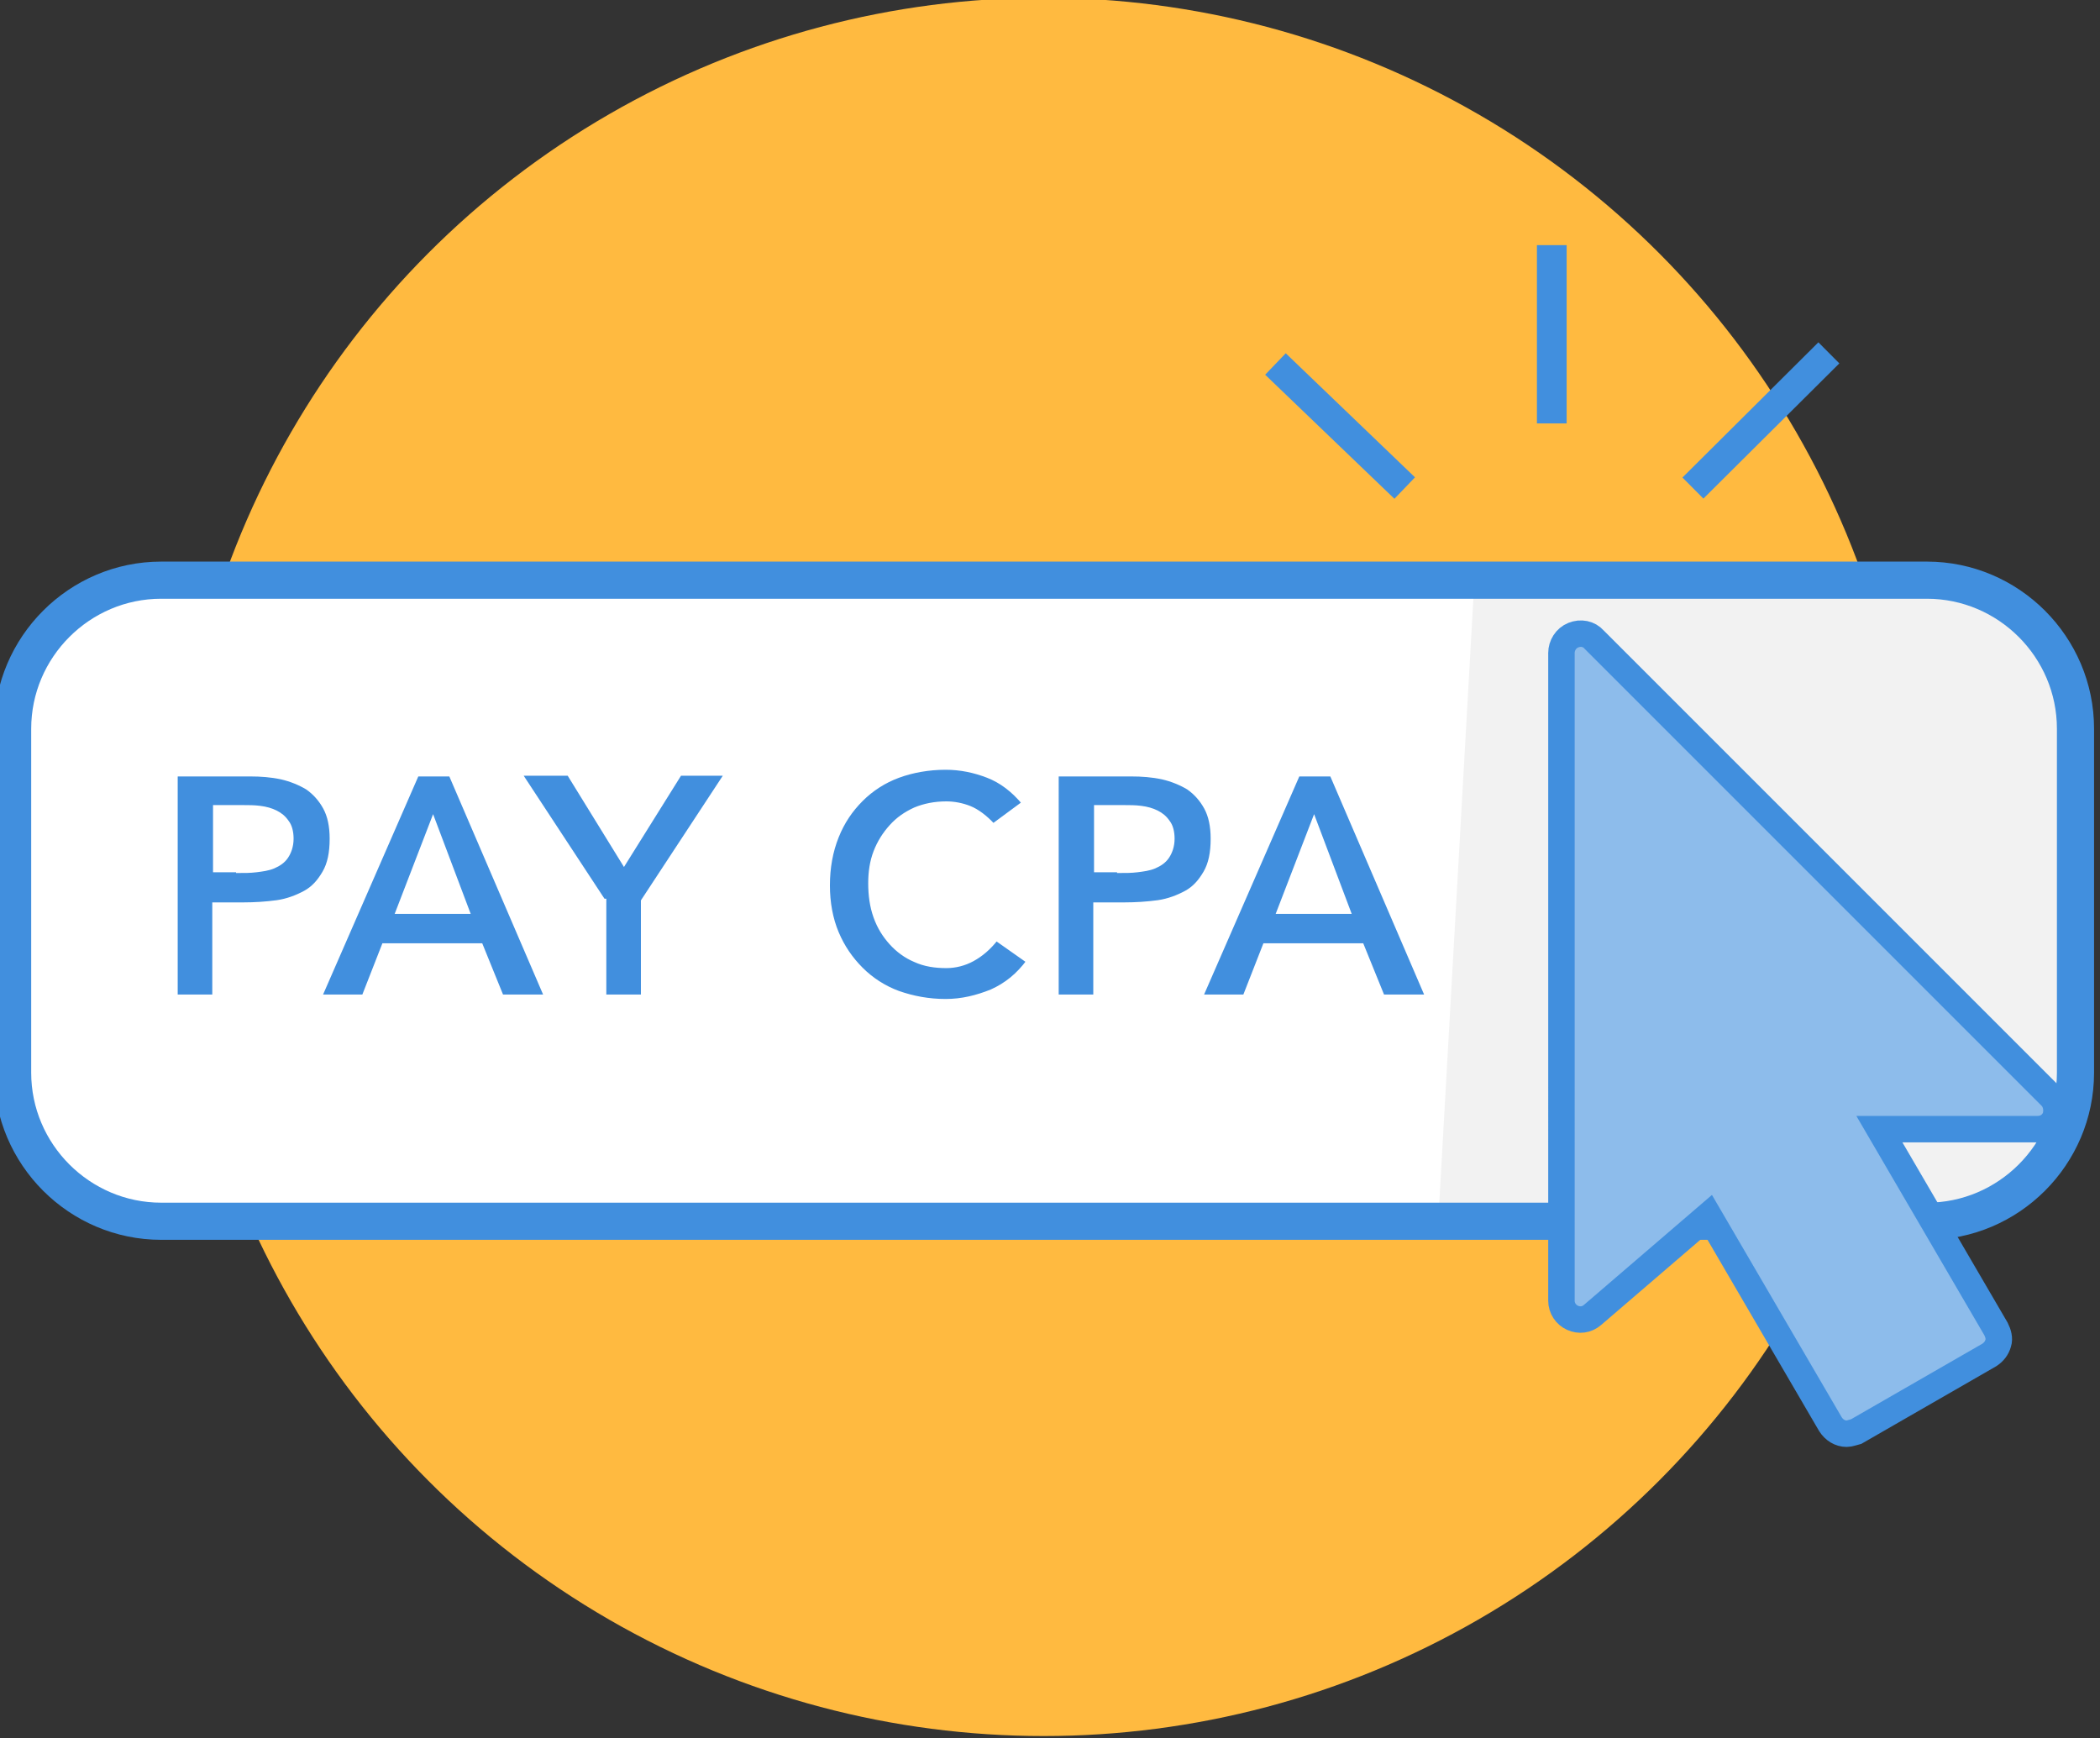
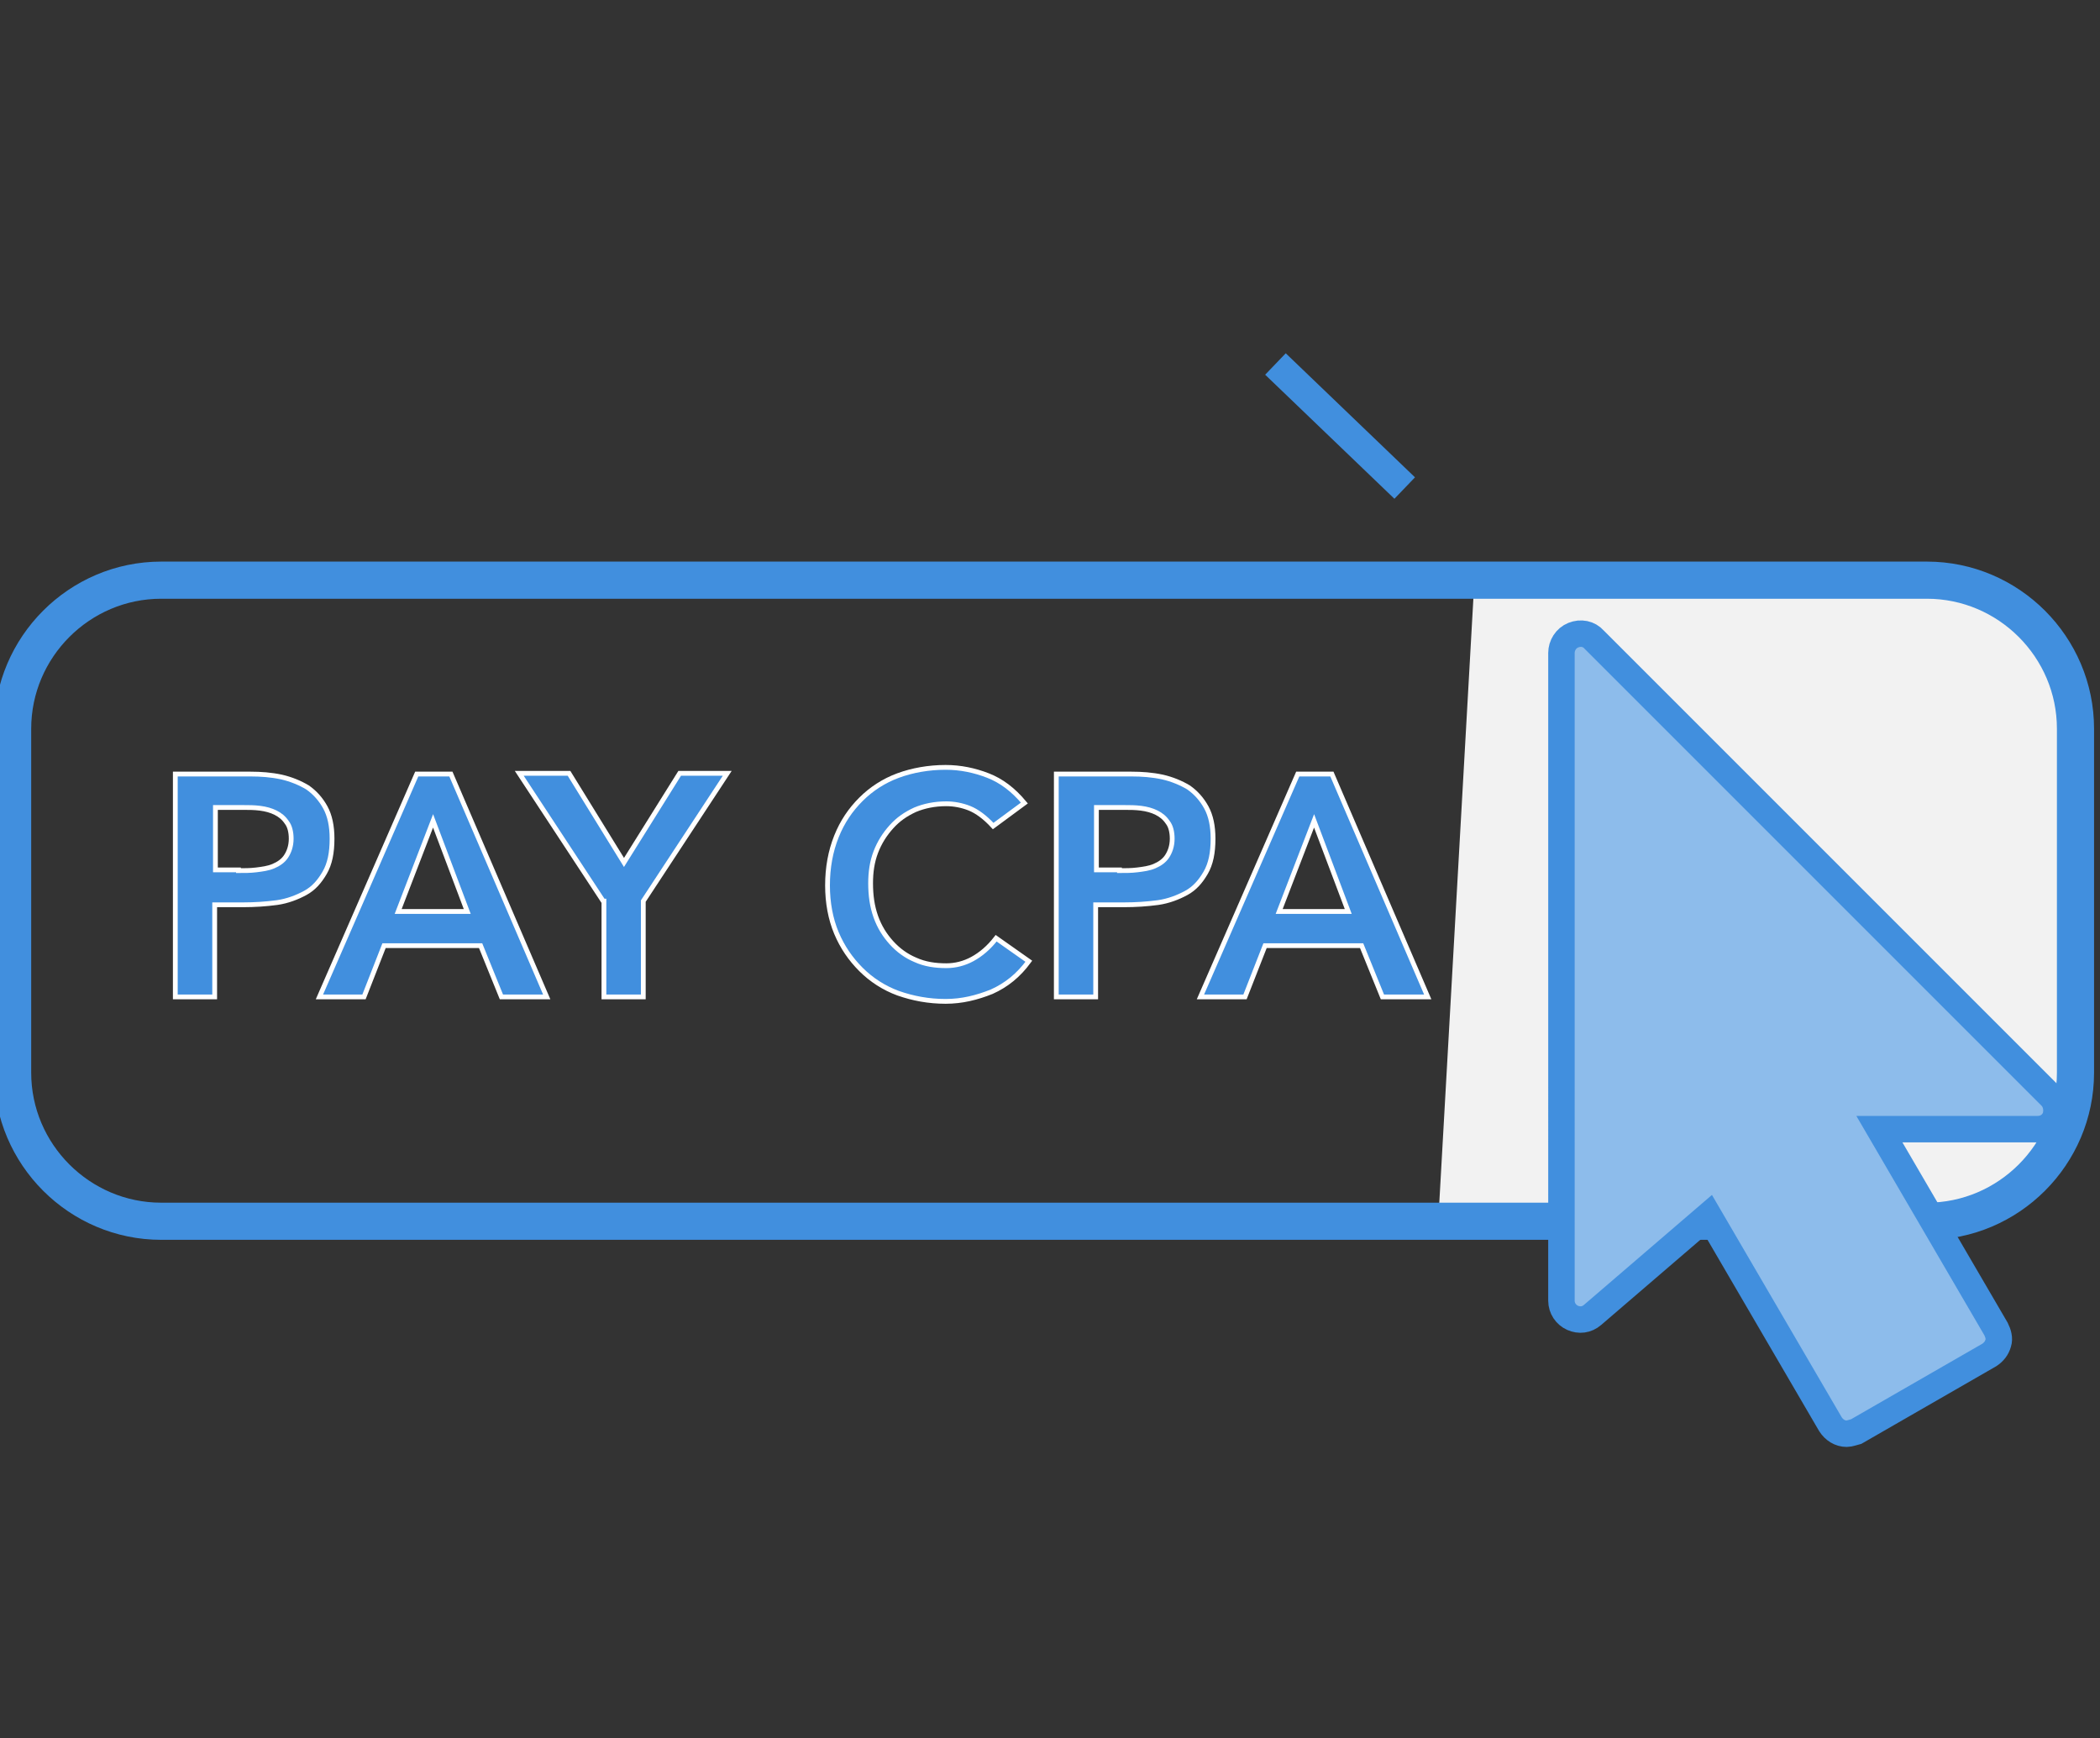
<svg xmlns="http://www.w3.org/2000/svg" version="1.1" id="Layer_1" x="0px" y="0px" viewBox="0 0 282.7 234" style="enable-background:new 0 0 282.7 234;" xml:space="preserve">
  <rect x="0" y="0" width="282.7" height="234" fill="#333333" stroke="none" />
  <style type="text/css">
	.st0{fill:#ffba40;}
	.st1{fill:#FFFFFF;}
	.st2{fill:#F2F2F2;}
	.st3{fill:none;stroke:#418FDE;stroke-width:5;}
	.st4{fill:#8DBCEB;stroke:#418FDE;stroke-width:3.561;stroke-miterlimit:10;}
	.st5{fill:#8DBCEB;stroke:#418FDE;stroke-width:4;stroke-miterlimit:10;}
	.st6{fill:#418FDE;stroke:#FFFFFF;stroke-width:0.644;}
</style>
-   <circle class="st0" cx="140.5" cy="116.7" r="117" />
-   <path class="st1" d="M259.4,164.4H21.7c-11,0-20-9-20-20V98.1c0-11,9-20,20-20h237.7c11,0,20,9,20,20v46.3  C279.4,155.4,270.4,164.4,259.4,164.4z" />
  <path class="st2" d="M193.7,162.9l4.7-83.3l67-1.3l13,10.3c0,0,5.3,71.7-9.3,73.7C254.4,164.2,193.7,162.9,193.7,162.9z" />
  <path class="st3" d="M259.4,164.4H21.7c-11,0-20-9-20-20V98.1c0-11,9-20,20-20h237.7c11,0,20,9,20,20v46.3  C279.4,155.4,270.4,164.4,259.4,164.4z" />
  <g>
    <path class="st4" d="M248.6,193c-0.9,0-1.7-0.5-2.2-1.3L230,163.6L214.4,177c-0.8,0.7-1.8,0.8-2.7,0.4c-0.9-0.4-1.5-1.3-1.5-2.3   V87.9c0-1,0.6-2,1.6-2.4c1-0.4,2.1-0.2,2.8,0.6l61.5,61.5c0.7,0.7,0.9,1.8,0.6,2.8c-0.4,1-1.3,1.6-2.4,1.6H253l15.7,26.9   c0.3,0.6,0.5,1.3,0.3,1.9c-0.2,0.7-0.6,1.2-1.2,1.6l-17.9,10.3C249.5,192.8,249,193,248.6,193" />
-     <line class="st5" x1="227.9" y1="65.7" x2="246.2" y2="47.5" />
-     <line class="st5" x1="208.9" y1="33" x2="208.9" y2="57" />
    <line class="st5" x1="171.7" y1="49" x2="189.1" y2="65.7" />
  </g>
  <g>
    <path class="st6" d="M23.6,104.2h10.1c1.4,0,2.8,0.1,4.2,0.4c1.3,0.3,2.5,0.8,3.5,1.4c1,0.7,1.8,1.6,2.4,2.7   c0.6,1.1,0.9,2.5,0.9,4.2c0,1.9-0.3,3.4-1,4.6c-0.7,1.2-1.5,2.1-2.6,2.7c-1.1,0.6-2.4,1.1-3.8,1.3c-1.5,0.2-3,0.3-4.6,0.3h-3.8   v12.4h-5.3V104.2z M32.1,117.2c0.8,0,1.6,0,2.4-0.1c0.8-0.1,1.6-0.2,2.3-0.5c0.7-0.3,1.3-0.7,1.7-1.3c0.4-0.6,0.7-1.4,0.7-2.4   c0-0.9-0.2-1.7-0.6-2.2c-0.4-0.6-0.9-1-1.5-1.3c-0.6-0.3-1.3-0.5-2.1-0.6s-1.5-0.1-2.2-0.1h-3.8v8.4H32.1z" />
    <path class="st6" d="M56.1,104.2h4.6l12.9,30h-6.1l-2.8-6.9h-13l-2.7,6.9h-6L56.1,104.2z M62.9,122.7l-4.6-12.2l-4.7,12.2H62.9z" />
    <path class="st6" d="M81.2,121.3l-11.3-17.2h6.7l7.4,12l7.5-12h6.4l-11.3,17.2v12.9h-5.3V121.3z" />
-     <path class="st6" d="M133.7,111.2c-1.1-1.2-2.2-2-3.2-2.4c-1-0.4-2.1-0.6-3.1-0.6c-1.6,0-3,0.3-4.2,0.8c-1.3,0.6-2.3,1.3-3.2,2.3   c-0.9,1-1.6,2.1-2.1,3.4c-0.5,1.3-0.7,2.7-0.7,4.2c0,1.6,0.2,3.1,0.7,4.5c0.5,1.4,1.2,2.5,2.1,3.5c0.9,1,2,1.8,3.2,2.3   c1.3,0.6,2.7,0.8,4.2,0.8c1.2,0,2.4-0.3,3.5-0.9c1.1-0.6,2.2-1.5,3.2-2.8l4.4,3.1c-1.4,1.9-3,3.2-5,4.1c-2,0.8-4,1.3-6.2,1.3   c-2.3,0-4.4-0.4-6.4-1.1c-1.9-0.7-3.6-1.8-5-3.2c-1.4-1.4-2.5-3-3.3-4.9c-0.8-1.9-1.2-4.1-1.2-6.4c0-2.4,0.4-4.6,1.2-6.6   c0.8-2,1.9-3.6,3.3-5c1.4-1.4,3.1-2.5,5-3.2c1.9-0.7,4.1-1.1,6.4-1.1c2,0,3.9,0.4,5.7,1.1s3.4,1.9,4.9,3.7L133.7,111.2z" />
+     <path class="st6" d="M133.7,111.2c-1.1-1.2-2.2-2-3.2-2.4c-1-0.4-2.1-0.6-3.1-0.6c-1.6,0-3,0.3-4.2,0.8c-1.3,0.6-2.3,1.3-3.2,2.3   c-0.9,1-1.6,2.1-2.1,3.4c-0.5,1.3-0.7,2.7-0.7,4.2c0,1.6,0.2,3.1,0.7,4.5c0.5,1.4,1.2,2.5,2.1,3.5c0.9,1,2,1.8,3.2,2.3   c1.3,0.6,2.7,0.8,4.2,0.8c1.2,0,2.4-0.3,3.5-0.9c1.1-0.6,2.2-1.5,3.2-2.8l4.4,3.1c-1.4,1.9-3,3.2-5,4.1c-2,0.8-4,1.3-6.2,1.3   c-2.3,0-4.4-0.4-6.4-1.1c-1.9-0.7-3.6-1.8-5-3.2c-1.4-1.4-2.5-3-3.3-4.9c-0.8-1.9-1.2-4.1-1.2-6.4c0-2.4,0.4-4.6,1.2-6.6   c0.8-2,1.9-3.6,3.3-5c1.4-1.4,3.1-2.5,5-3.2c1.9-0.7,4.1-1.1,6.4-1.1c2,0,3.9,0.4,5.7,1.1s3.4,1.9,4.9,3.7z" />
    <path class="st6" d="M142.2,104.2h10.1c1.4,0,2.8,0.1,4.2,0.4c1.3,0.3,2.5,0.8,3.5,1.4c1,0.7,1.8,1.6,2.4,2.7   c0.6,1.1,0.9,2.5,0.9,4.2c0,1.9-0.3,3.4-1,4.6c-0.7,1.2-1.5,2.1-2.6,2.7c-1.1,0.6-2.4,1.1-3.8,1.3c-1.5,0.2-3,0.3-4.6,0.3h-3.8   v12.4h-5.3V104.2z M150.7,117.2c0.8,0,1.6,0,2.4-0.1c0.8-0.1,1.6-0.2,2.3-0.5c0.7-0.3,1.3-0.7,1.7-1.3c0.4-0.6,0.7-1.4,0.7-2.4   c0-0.9-0.2-1.7-0.6-2.2c-0.4-0.6-0.9-1-1.5-1.3c-0.6-0.3-1.3-0.5-2.1-0.6c-0.8-0.1-1.5-0.1-2.2-0.1h-3.8v8.4H150.7z" />
    <path class="st6" d="M174.7,104.2h4.6l12.9,30h-6.1l-2.8-6.9h-13l-2.7,6.9h-6L174.7,104.2z M181.5,122.7l-4.6-12.2l-4.7,12.2H181.5   z" />
  </g>
</svg>